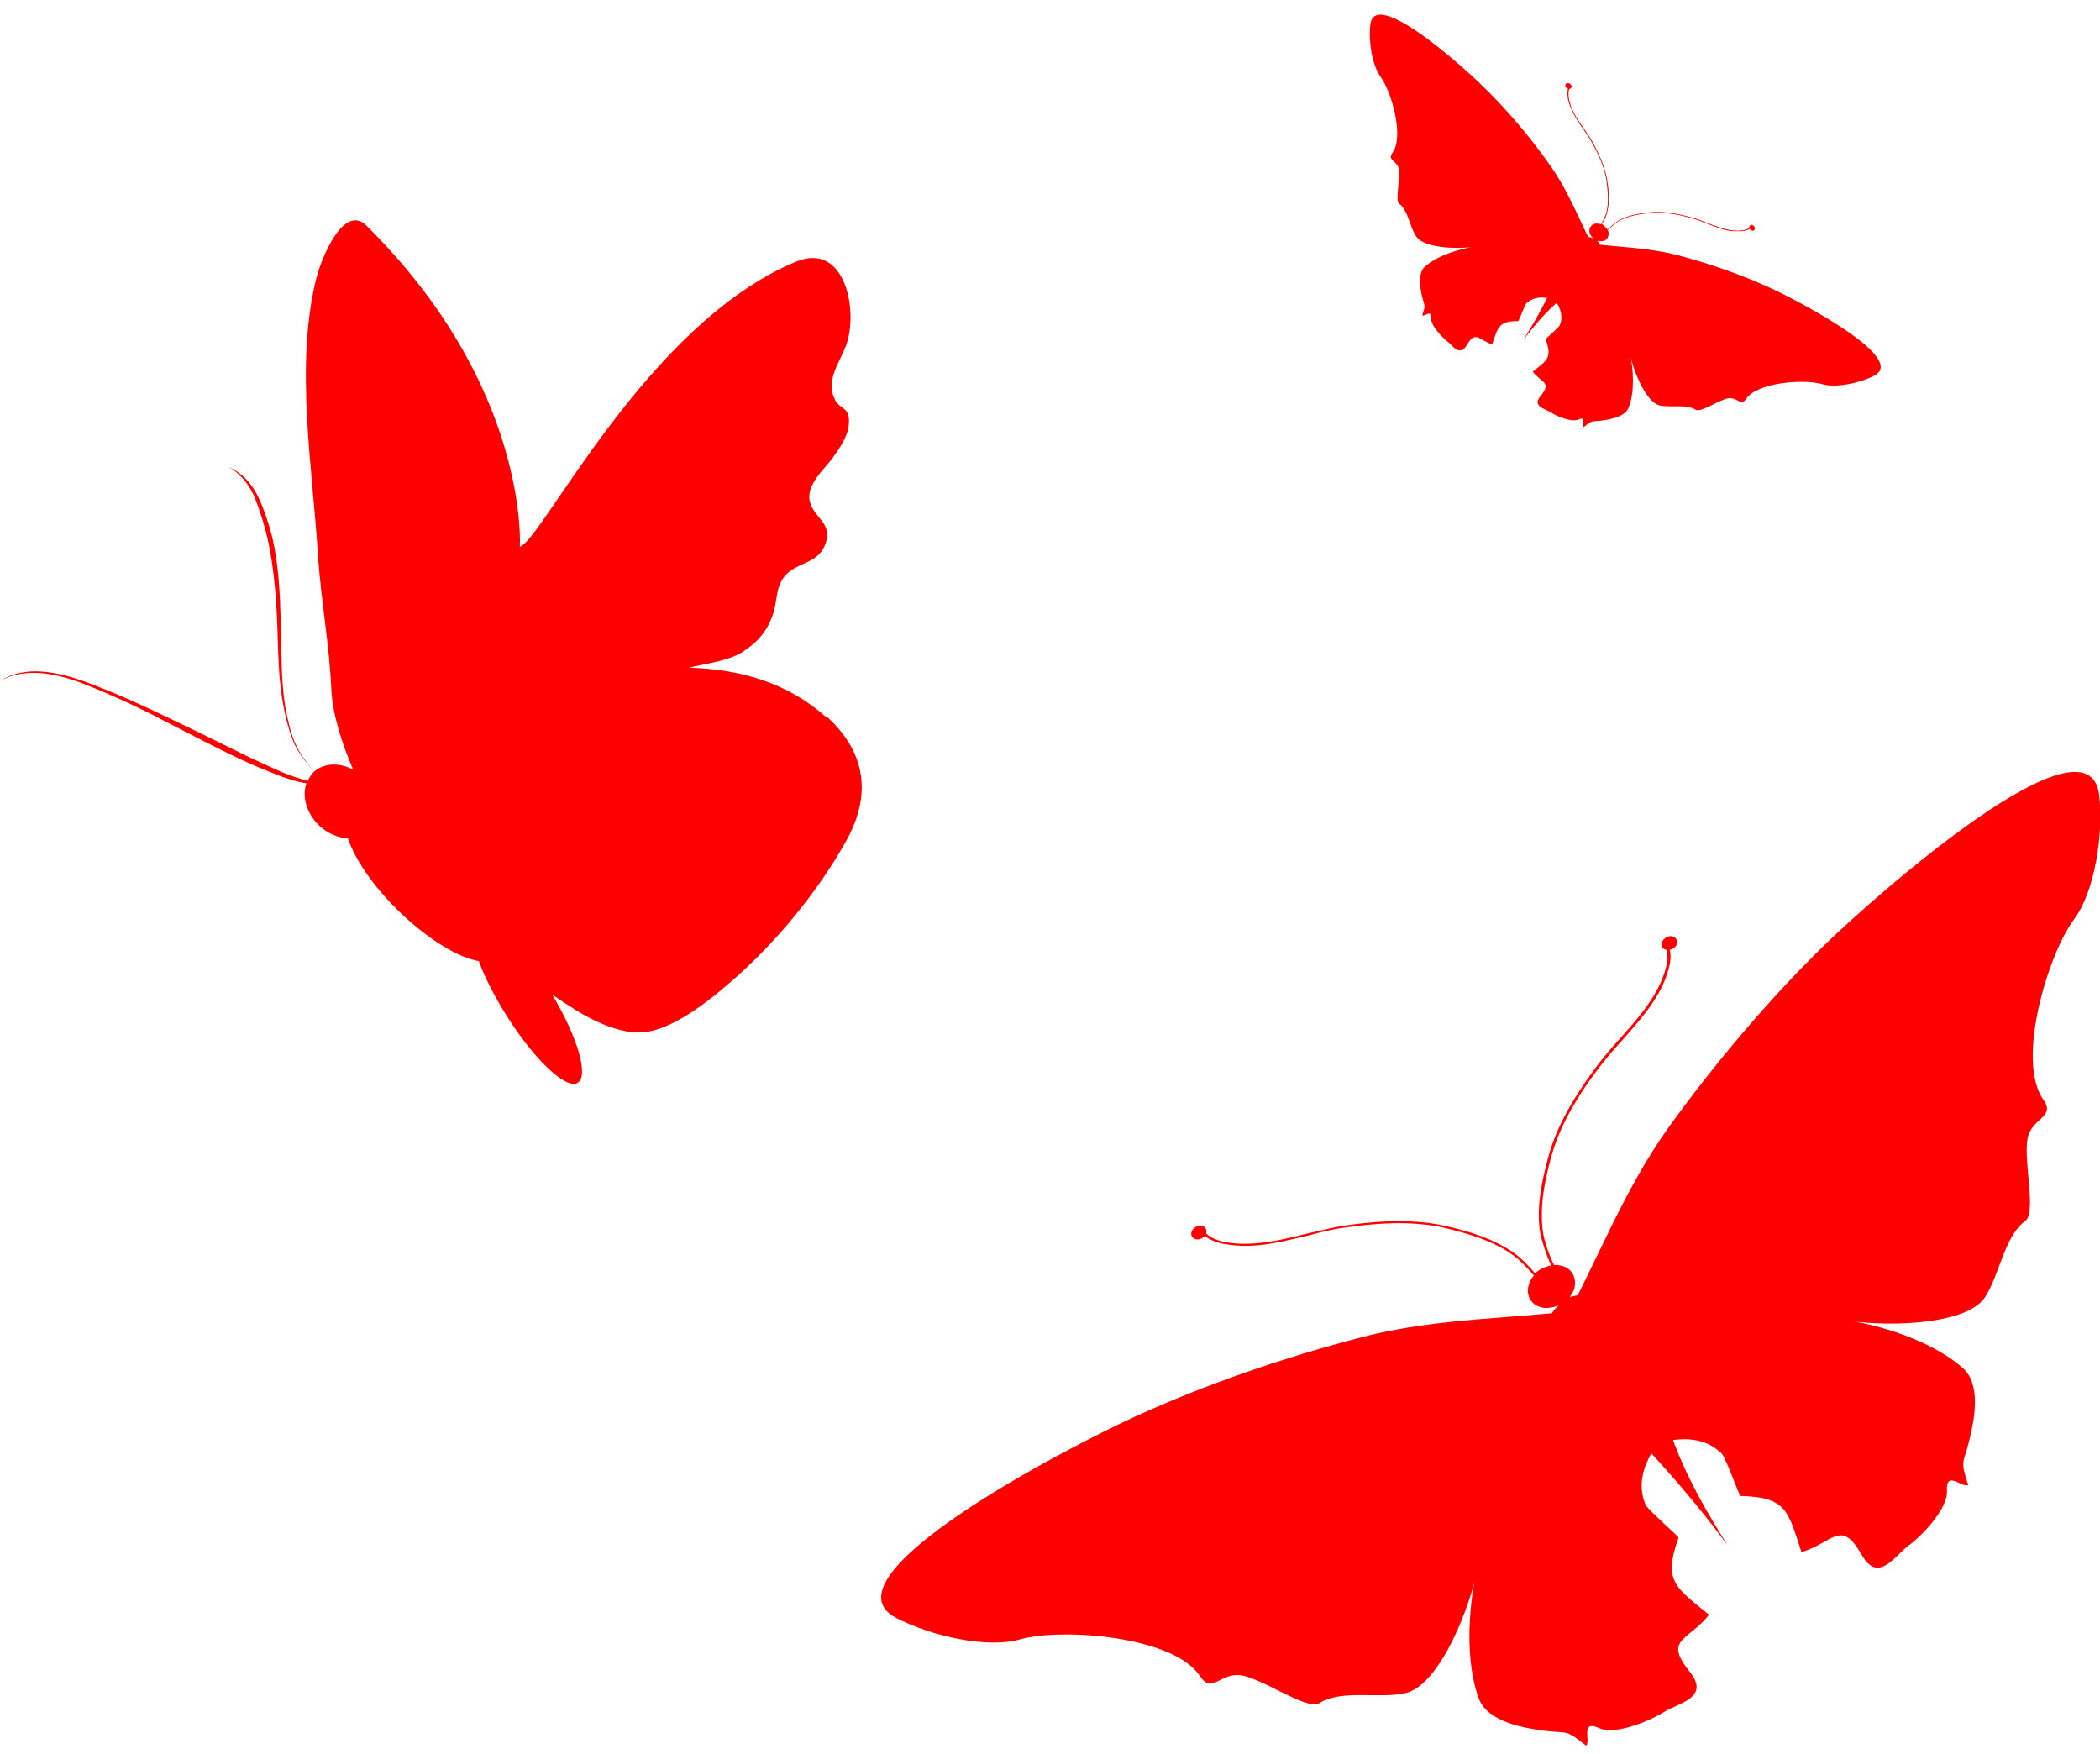
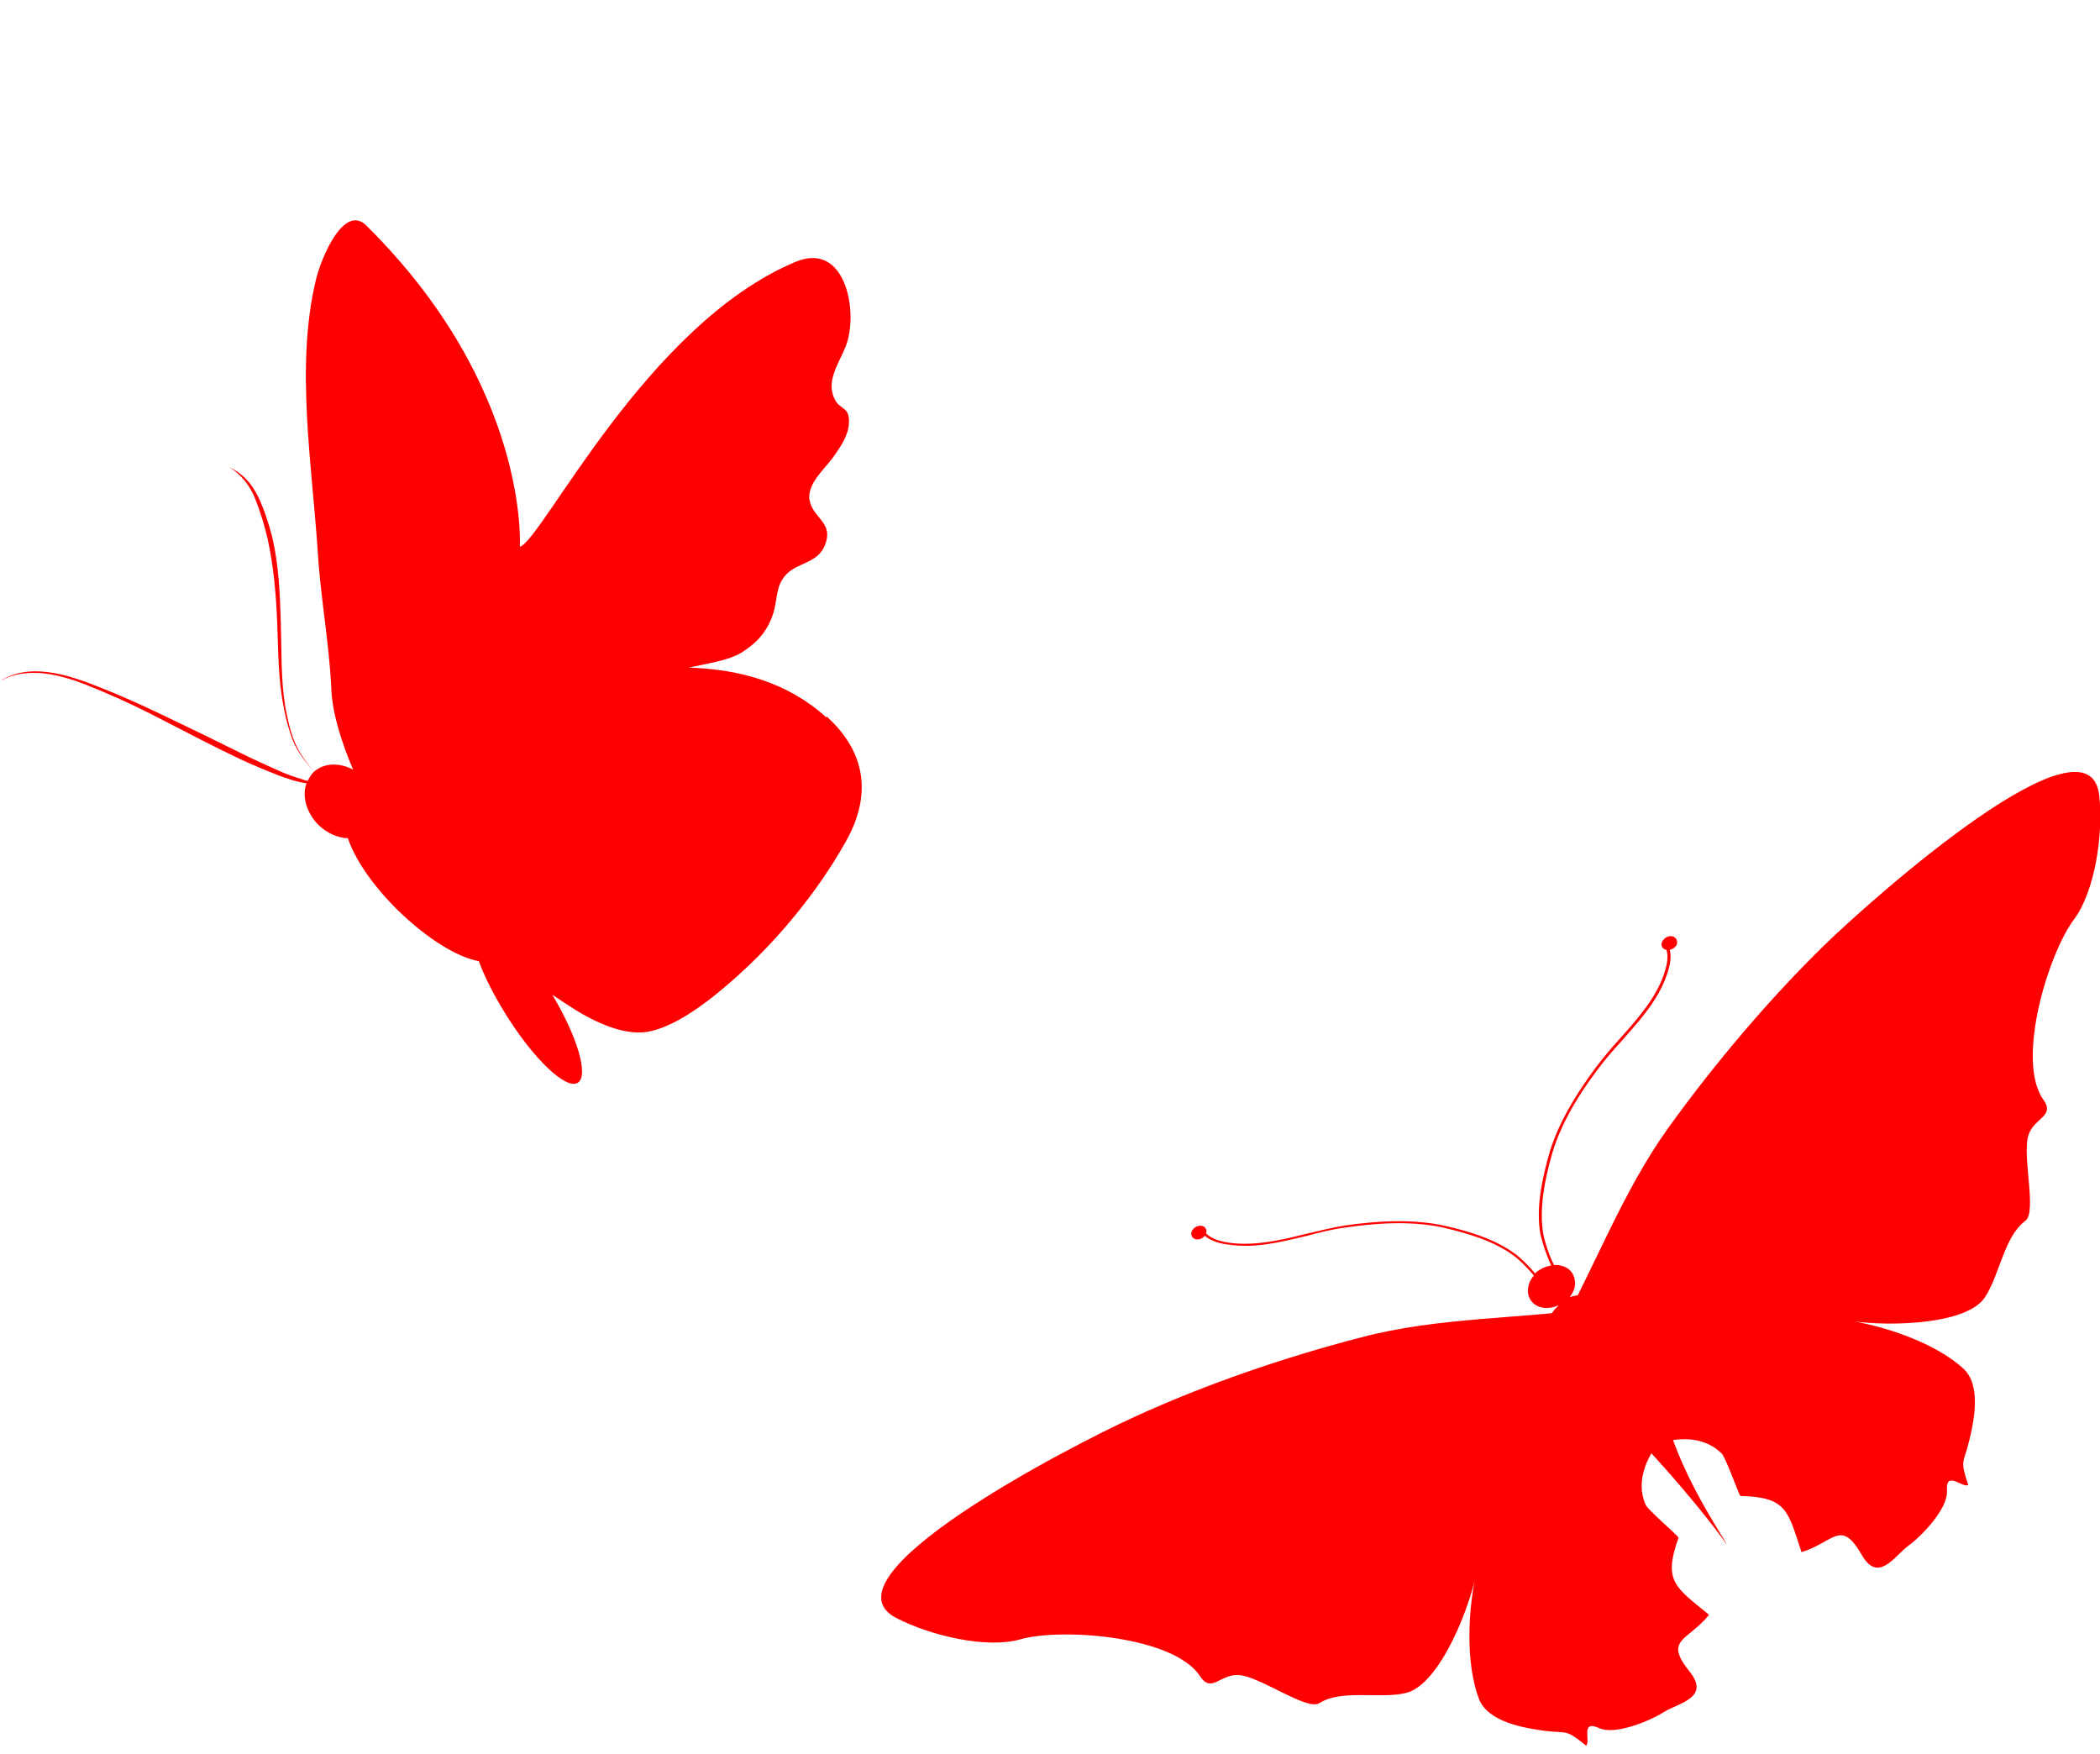
<svg xmlns="http://www.w3.org/2000/svg" width="91" height="76" viewBox="0 0 91 76" fill="none">
  <g clip-path="url(#clip0_5499_124298)">
    <path d="M35.81 31.087C34.139 29.573 32.067 28.999 29.856 28.93C30.518 28.773 31.545 28.634 32.119 28.286C32.729 27.903 33.199 27.451 33.477 26.668C33.703 26.059 33.582 25.415 34.052 24.911C34.574 24.354 35.41 24.424 35.74 23.641C36.141 22.666 35.288 22.492 35.096 21.744C34.905 21.031 35.706 20.353 36.089 19.831C36.385 19.413 36.75 18.909 36.785 18.369C36.837 17.621 36.437 17.778 36.193 17.343C35.758 16.543 36.332 15.794 36.646 15.012C37.22 13.568 36.663 10.436 34.487 11.341C28.011 14.037 23.502 23.397 22.527 23.693C22.527 23.693 22.962 16.786 15.876 9.775C14.919 8.818 13.926 11.115 13.682 12.159C12.795 15.864 13.526 20.161 13.77 23.919C13.891 25.92 14.274 27.903 14.361 29.921C14.414 30.965 14.832 32.252 15.302 33.349C14.71 33.035 14.048 33.053 13.613 33.435C13.334 33.105 13.056 32.757 12.864 32.357C12.725 32.096 12.638 31.8 12.551 31.504C12.481 31.209 12.412 30.913 12.359 30.617C12.168 29.399 12.203 28.181 12.168 26.964C12.133 25.746 12.081 24.511 11.802 23.293C11.646 22.684 11.454 22.092 11.193 21.536C11.054 21.257 10.88 20.979 10.671 20.77C10.462 20.544 10.201 20.37 9.922 20.231C10.462 20.561 10.845 21.066 11.054 21.605C11.28 22.162 11.454 22.753 11.593 23.328C11.854 24.511 11.959 25.728 12.011 26.946C12.063 28.164 12.046 29.399 12.29 30.617C12.342 30.913 12.412 31.226 12.499 31.504C12.586 31.8 12.673 32.096 12.829 32.374C13.038 32.774 13.317 33.105 13.613 33.435C13.613 33.435 13.578 33.453 13.578 33.47C13.474 33.575 13.404 33.696 13.334 33.836C13.23 33.818 13.125 33.783 13.038 33.749C12.742 33.662 12.446 33.557 12.168 33.435C11.593 33.175 11.036 32.931 10.479 32.653C9.365 32.096 8.251 31.556 7.119 31.017C6.005 30.478 4.856 29.973 3.689 29.538C3.097 29.33 2.506 29.156 1.861 29.104C1.252 29.051 0.59 29.138 0.051 29.486H0.068C0.59 29.173 1.252 29.121 1.861 29.173C2.471 29.243 3.08 29.417 3.655 29.643C4.804 30.095 5.935 30.617 7.032 31.191C8.146 31.765 9.243 32.339 10.375 32.879C10.932 33.14 11.524 33.383 12.098 33.609C12.481 33.749 12.882 33.888 13.282 33.94C13.073 34.497 13.282 35.227 13.804 35.749C14.187 36.115 14.64 36.306 15.075 36.323C15.371 37.211 16.137 38.359 17.252 39.455C18.505 40.673 19.828 41.49 20.751 41.647C20.994 42.325 21.395 43.108 21.9 43.926C23.119 45.892 24.529 47.232 25.034 46.918C25.521 46.623 25.034 44.953 23.937 43.108C24.163 43.248 24.372 43.404 24.598 43.543C25.538 44.17 26.931 44.9 28.063 44.709C29.369 44.483 30.901 43.23 31.858 42.378C33.703 40.742 35.462 38.602 36.663 36.445C37.777 34.462 37.534 32.6 35.828 31.052" fill="#FF0000" />
    <path d="M71.274 62.663C70.752 62.106 68.733 60.802 67.444 59.114C67.34 58.992 66.434 57.548 67.549 56.557C67.357 56.644 67.166 56.678 66.974 56.678C66.713 56.661 66.487 56.557 66.347 56.365C66.208 56.174 66.173 55.93 66.243 55.687C66.278 55.53 66.365 55.391 66.469 55.269C66.173 54.921 65.86 54.608 65.651 54.452C64.763 53.773 63.597 53.443 62.569 53.199C61.403 52.938 59.993 52.938 58.234 53.199C57.712 53.269 57.172 53.408 56.65 53.547C55.745 53.756 54.822 53.999 53.934 53.982C53.638 53.982 53.308 53.947 52.994 53.895C52.681 53.825 52.402 53.721 52.211 53.547C52.124 53.651 51.984 53.721 51.863 53.703C51.863 53.703 51.845 53.703 51.828 53.703C51.671 53.669 51.584 53.529 51.636 53.373C51.688 53.216 51.88 53.095 52.054 53.112C52.228 53.129 52.315 53.286 52.263 53.443C52.629 53.825 53.447 53.895 53.934 53.895C54.805 53.895 55.727 53.686 56.615 53.46C57.155 53.338 57.695 53.199 58.217 53.112C59.975 52.851 61.403 52.851 62.587 53.112C63.614 53.338 64.798 53.686 65.703 54.365C65.86 54.486 66.208 54.8 66.522 55.182C66.574 55.113 66.643 55.078 66.713 55.026C66.87 54.921 67.044 54.869 67.218 54.834C66.974 54.312 66.8 53.703 66.748 53.46C66.556 52.346 66.817 51.146 67.096 50.12C67.409 48.954 68.088 47.684 69.15 46.257C69.464 45.84 69.829 45.405 70.195 45.005C70.804 44.326 71.431 43.613 71.831 42.847C72.058 42.413 72.371 41.647 72.214 41.16C72.04 41.125 71.953 40.986 72.023 40.812C72.093 40.656 72.284 40.534 72.458 40.569C72.615 40.603 72.702 40.742 72.667 40.882C72.667 40.882 72.667 40.899 72.667 40.916C72.615 41.038 72.493 41.125 72.354 41.16C72.423 41.404 72.388 41.699 72.302 42.013C72.214 42.308 72.093 42.621 71.953 42.882C71.553 43.665 70.909 44.379 70.299 45.074C69.934 45.474 69.568 45.892 69.255 46.31C68.193 47.719 67.531 48.971 67.218 50.137C66.939 51.146 66.696 52.329 66.87 53.443C66.922 53.738 67.096 54.33 67.34 54.817C67.392 54.817 67.427 54.817 67.479 54.817C67.74 54.834 67.966 54.939 68.106 55.13C68.245 55.321 68.28 55.565 68.228 55.809C68.193 55.948 68.106 56.087 68.019 56.209C68.767 55.93 69.986 56.278 70.7 57.583C70.891 57.914 71.918 60.715 72.406 62.141C73.224 64.542 74.756 66.717 74.826 66.925C74.826 66.925 73.694 65.273 71.274 62.663Z" fill="#FF0000" />
    <path d="M69.185 56.68C65.772 57.167 62.36 57.062 58.983 57.95C55.692 58.802 52.28 59.968 49.199 61.377C46.291 62.699 35.428 68.336 38.84 70.11C40.355 70.893 42.792 71.45 44.219 71.032C46.03 70.528 50.87 70.893 52.002 72.633C52.489 73.381 52.872 72.546 53.655 72.581C54.578 72.616 56.632 74.147 57.172 73.799C58.13 73.19 59.784 73.625 60.898 73.364C62.43 73.033 63.788 69.397 63.997 68.023C63.614 69.693 63.492 72.024 64.084 73.607C64.467 74.616 66.034 74.877 66.939 74.999C67.966 75.121 67.827 74.912 68.732 75.643C68.941 75.434 68.471 74.512 69.289 74.877C70.003 75.208 71.535 74.547 72.11 74.181C72.719 73.799 74.129 73.573 73.224 72.442C72.075 71.015 73.137 71.12 74.059 69.971C72.597 68.771 72.057 68.527 72.736 66.631C72.754 66.579 71.413 65.431 71.309 65.204C70.717 63.83 71.779 62.351 72.858 61.568L69.185 56.68Z" fill="#FF0000" />
    <path d="M67.445 57.879C69.134 54.87 70.283 51.669 72.32 48.833C74.305 46.084 76.638 43.318 79.058 40.952C81.356 38.725 90.53 30.635 90.966 34.462C91.157 36.15 90.774 38.62 89.886 39.821C88.755 41.317 87.344 45.962 88.546 47.65C89.068 48.38 88.145 48.433 87.902 49.181C87.606 50.05 88.285 52.521 87.762 52.904C86.84 53.582 86.648 55.27 86.004 56.227C85.133 57.514 81.251 57.479 79.893 57.183C81.599 57.427 83.81 58.158 85.064 59.288C85.865 60.002 85.551 61.55 85.325 62.455C85.081 63.447 84.925 63.238 85.29 64.351C85.012 64.473 84.315 63.69 84.367 64.595C84.42 65.378 83.253 66.578 82.696 66.978C82.104 67.413 81.39 68.631 80.677 67.378C79.771 65.795 79.475 66.822 78.065 67.257C77.473 65.465 77.438 64.873 75.419 64.821C75.367 64.821 74.792 63.168 74.601 62.977C73.539 61.933 71.78 62.385 70.666 63.099L67.445 57.897V57.879Z" fill="#FF0000" />
-     <path d="M67.166 12.714C67.306 12.435 67.515 11.444 68.002 10.678C68.037 10.626 68.472 10.052 69.029 10.33C68.977 10.261 68.925 10.191 68.89 10.122C68.855 10.017 68.873 9.913 68.925 9.826C68.977 9.739 69.064 9.687 69.168 9.687C69.238 9.687 69.308 9.687 69.377 9.722C69.482 9.548 69.552 9.374 69.586 9.287C69.726 8.834 69.673 8.33 69.621 7.877C69.552 7.373 69.343 6.816 68.977 6.172C68.873 5.981 68.733 5.79 68.611 5.598C68.385 5.285 68.159 4.937 68.037 4.589C67.985 4.468 67.95 4.328 67.933 4.207C67.915 4.067 67.915 3.946 67.95 3.841C67.898 3.841 67.845 3.789 67.828 3.719C67.828 3.65 67.863 3.598 67.933 3.598C68.002 3.598 68.072 3.65 68.107 3.719C68.107 3.789 68.072 3.841 68.002 3.859C67.915 4.05 68.002 4.398 68.072 4.589C68.194 4.937 68.42 5.268 68.646 5.581C68.768 5.772 68.907 5.964 69.012 6.155C69.377 6.816 69.586 7.373 69.656 7.877C69.726 8.312 69.76 8.834 69.621 9.287C69.604 9.374 69.517 9.548 69.412 9.722C69.447 9.722 69.482 9.756 69.499 9.774C69.552 9.826 69.604 9.878 69.656 9.948C69.83 9.774 70.039 9.617 70.126 9.565C70.544 9.321 71.049 9.252 71.484 9.2C71.989 9.147 72.581 9.217 73.312 9.426C73.521 9.478 73.747 9.565 73.956 9.652C74.322 9.791 74.687 9.93 75.053 9.982C75.262 10 75.61 10.017 75.784 9.878C75.784 9.878 75.819 9.756 75.889 9.739C75.958 9.739 76.028 9.809 76.045 9.878C76.045 9.948 76.01 10 75.958 10C75.906 10 75.854 9.965 75.819 9.913C75.732 9.982 75.61 10 75.471 10.017C75.332 10.017 75.192 10.017 75.07 10.017C74.705 9.982 74.322 9.826 73.956 9.687C73.747 9.6 73.521 9.513 73.312 9.461C72.598 9.252 72.006 9.182 71.501 9.234C71.066 9.269 70.561 9.356 70.144 9.582C70.039 9.652 69.83 9.809 69.673 9.965C69.673 9.965 69.673 10 69.691 10.017C69.726 10.122 69.708 10.226 69.656 10.313C69.604 10.4 69.517 10.452 69.412 10.452C69.343 10.452 69.29 10.452 69.221 10.435C69.447 10.678 69.482 11.218 69.082 11.705C68.977 11.827 68.037 12.644 67.532 13.062C66.714 13.74 66.087 14.662 66 14.732C66 14.732 66.487 14.036 67.149 12.697" fill="#FF0000" />
-     <path d="M69.202 11.008C68.505 9.738 68.035 8.381 67.182 7.18C66.364 6.015 65.389 4.849 64.362 3.84C63.404 2.883 59.574 -0.544 59.383 1.056C59.296 1.77 59.453 2.813 59.818 3.318C60.288 3.944 60.863 5.91 60.34 6.623C60.114 6.937 60.497 6.954 60.602 7.267C60.723 7.632 60.428 8.676 60.636 8.833C61.019 9.111 61.089 9.842 61.368 10.242C61.733 10.799 63.37 10.799 63.944 10.677C63.23 10.781 62.29 11.077 61.751 11.547C61.42 11.843 61.542 12.504 61.629 12.869C61.733 13.287 61.785 13.2 61.629 13.669C61.751 13.722 62.029 13.391 62.012 13.774C61.994 14.104 62.482 14.609 62.708 14.783C62.952 14.974 63.248 15.479 63.561 14.957C63.944 14.296 64.066 14.731 64.658 14.922C64.919 14.174 64.937 13.913 65.79 13.913C65.824 13.913 66.068 13.217 66.138 13.147C66.591 12.713 67.322 12.904 67.792 13.217L69.167 11.042L69.202 11.008Z" fill="#FF0000" />
-     <path d="M68.472 10.504C69.917 10.713 71.345 10.695 72.772 11.078C74.148 11.443 75.593 11.948 76.881 12.557C78.1 13.131 82.661 15.532 81.216 16.28C80.572 16.61 79.545 16.819 78.953 16.645C78.204 16.419 76.15 16.558 75.662 17.289C75.454 17.602 75.297 17.254 74.966 17.254C74.583 17.254 73.713 17.898 73.486 17.759C73.086 17.498 72.389 17.672 71.919 17.567C71.275 17.411 70.718 15.88 70.631 15.306C70.788 16.019 70.84 16.993 70.579 17.654C70.422 18.072 69.761 18.176 69.378 18.228C68.942 18.28 69.012 18.194 68.629 18.507C68.542 18.42 68.751 18.02 68.403 18.176C68.107 18.315 67.463 18.037 67.219 17.88C66.958 17.706 66.366 17.619 66.766 17.15C67.254 16.558 66.801 16.593 66.418 16.106C67.045 15.601 67.271 15.514 66.975 14.697C66.975 14.679 67.532 14.21 67.584 14.105C67.846 13.531 67.393 12.905 66.94 12.574L68.507 10.539L68.472 10.504Z" fill="#FF0000" />
  </g>
  <defs>
    <clipPath id="clip0_5499_124298">
      <rect width="91" height="75" fill="white" transform="translate(0 0.641)" />
    </clipPath>
  </defs>
</svg>